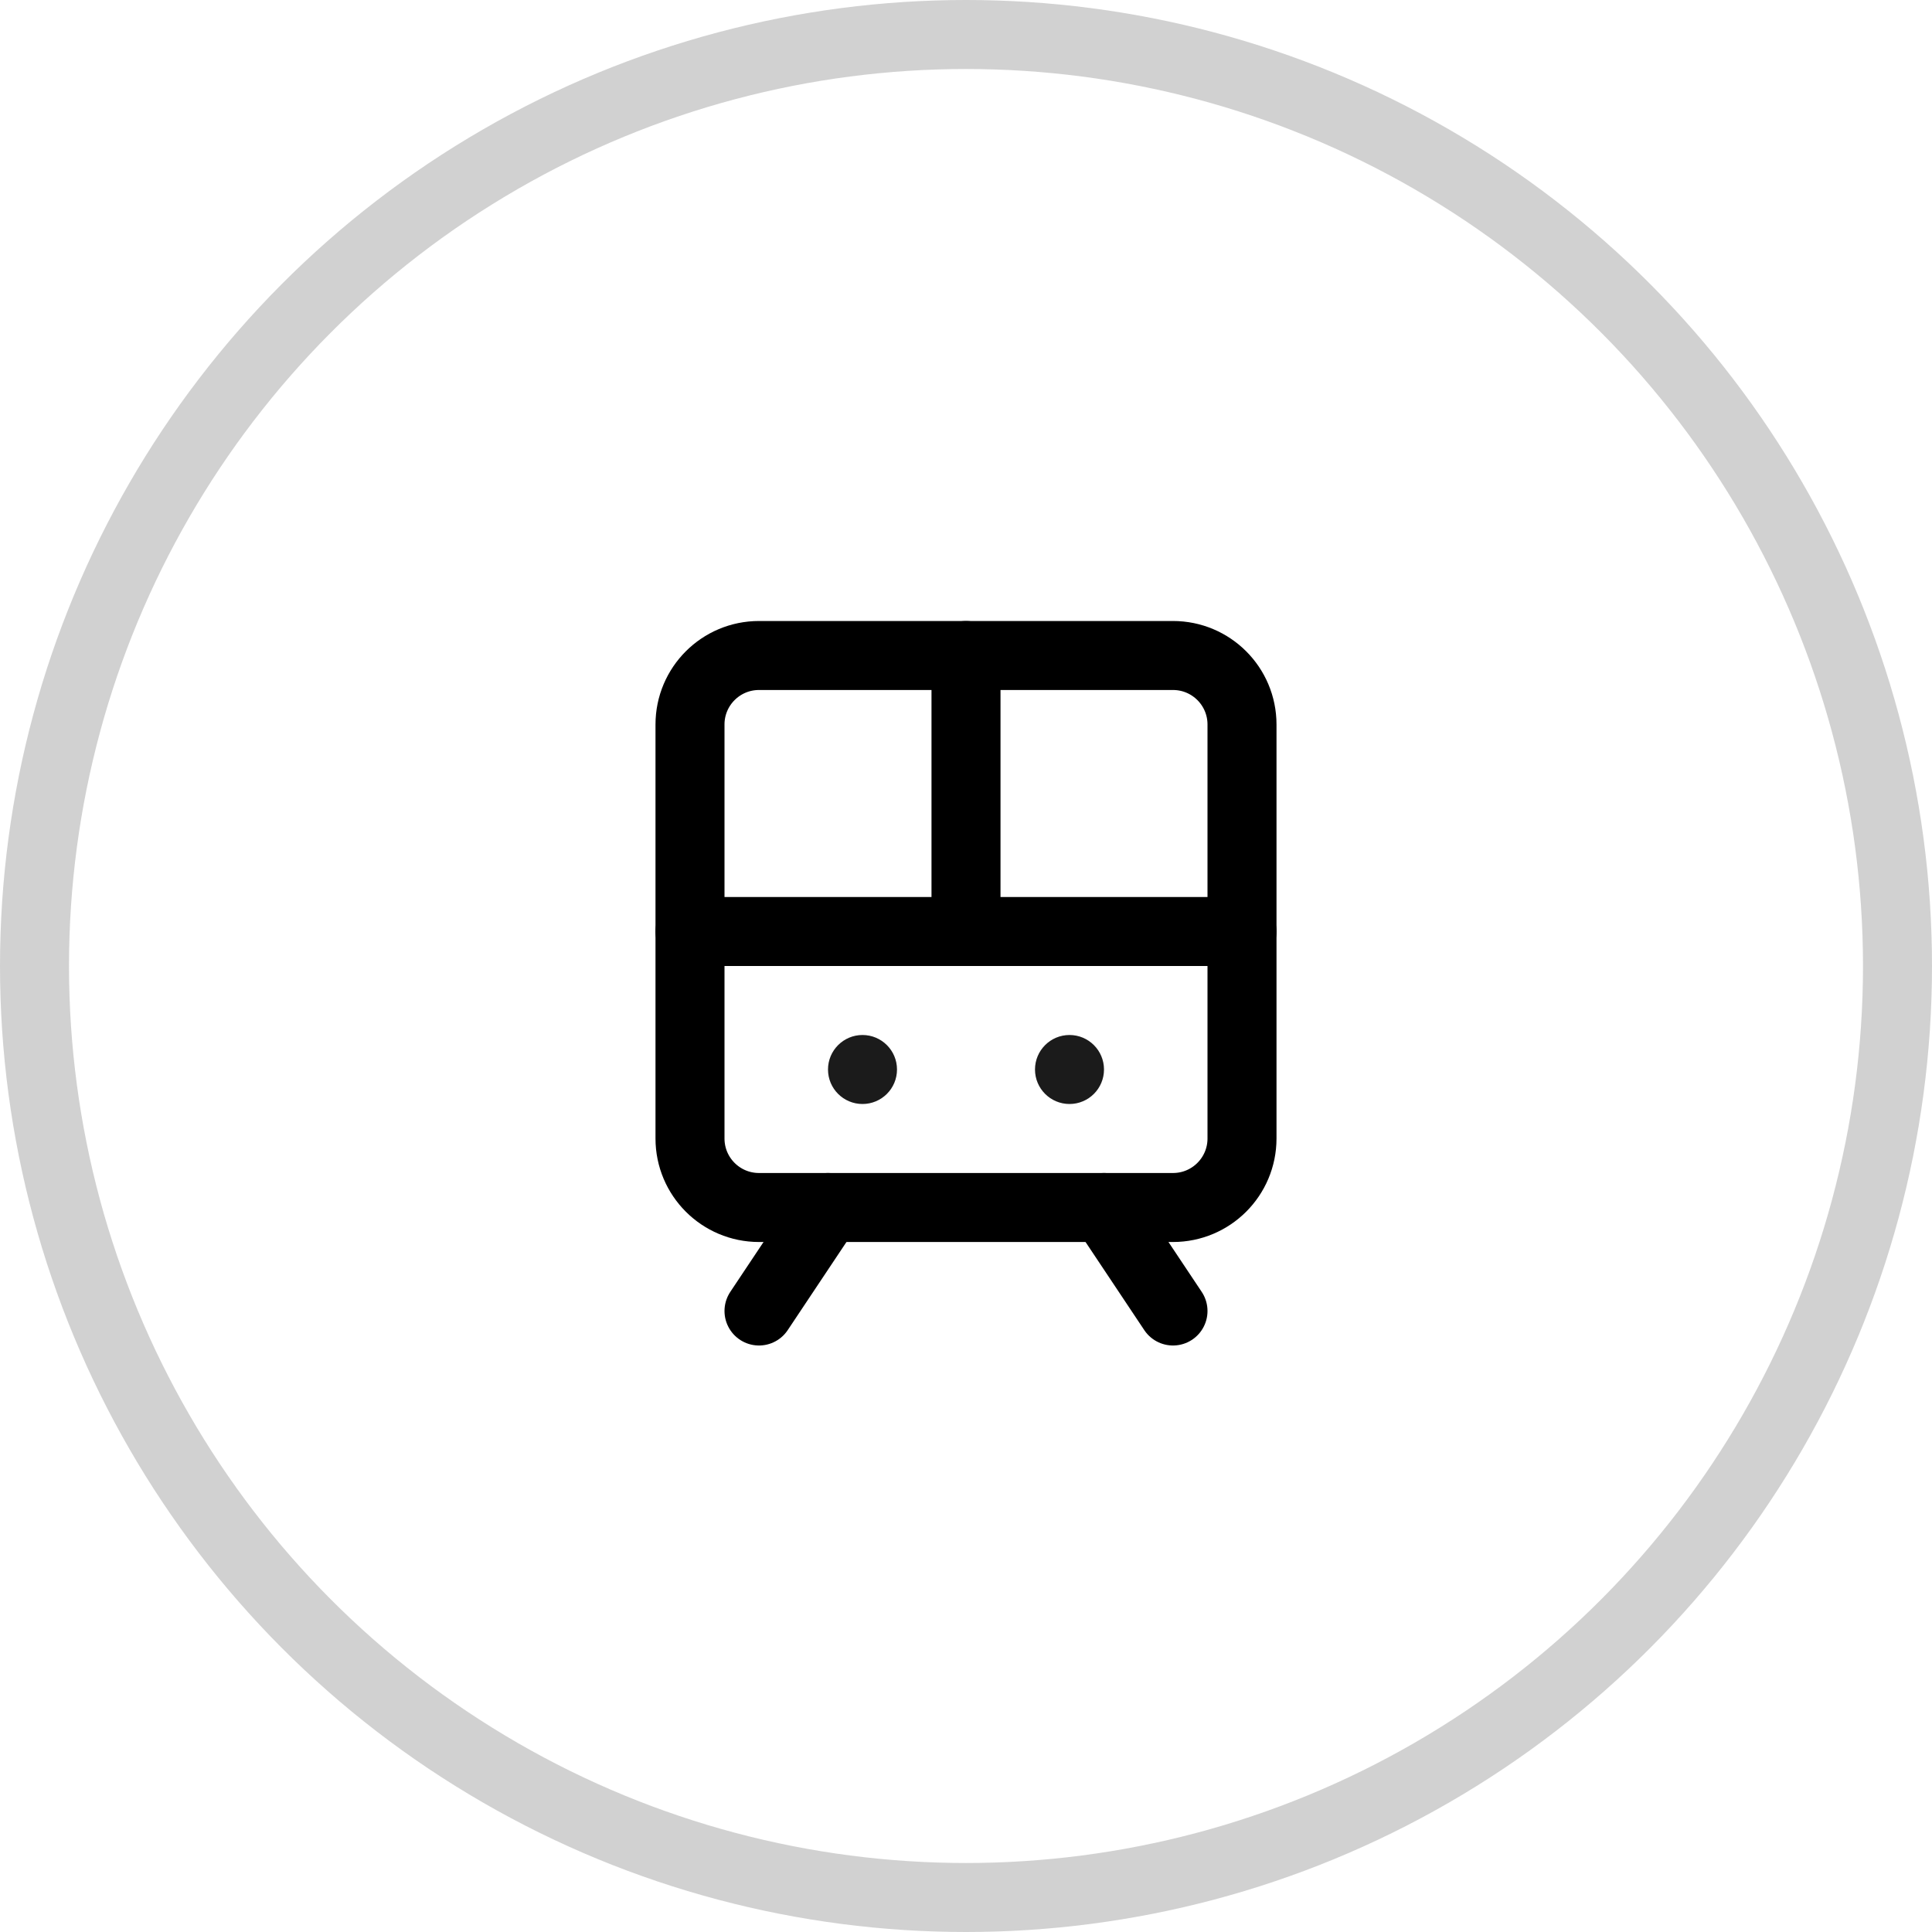
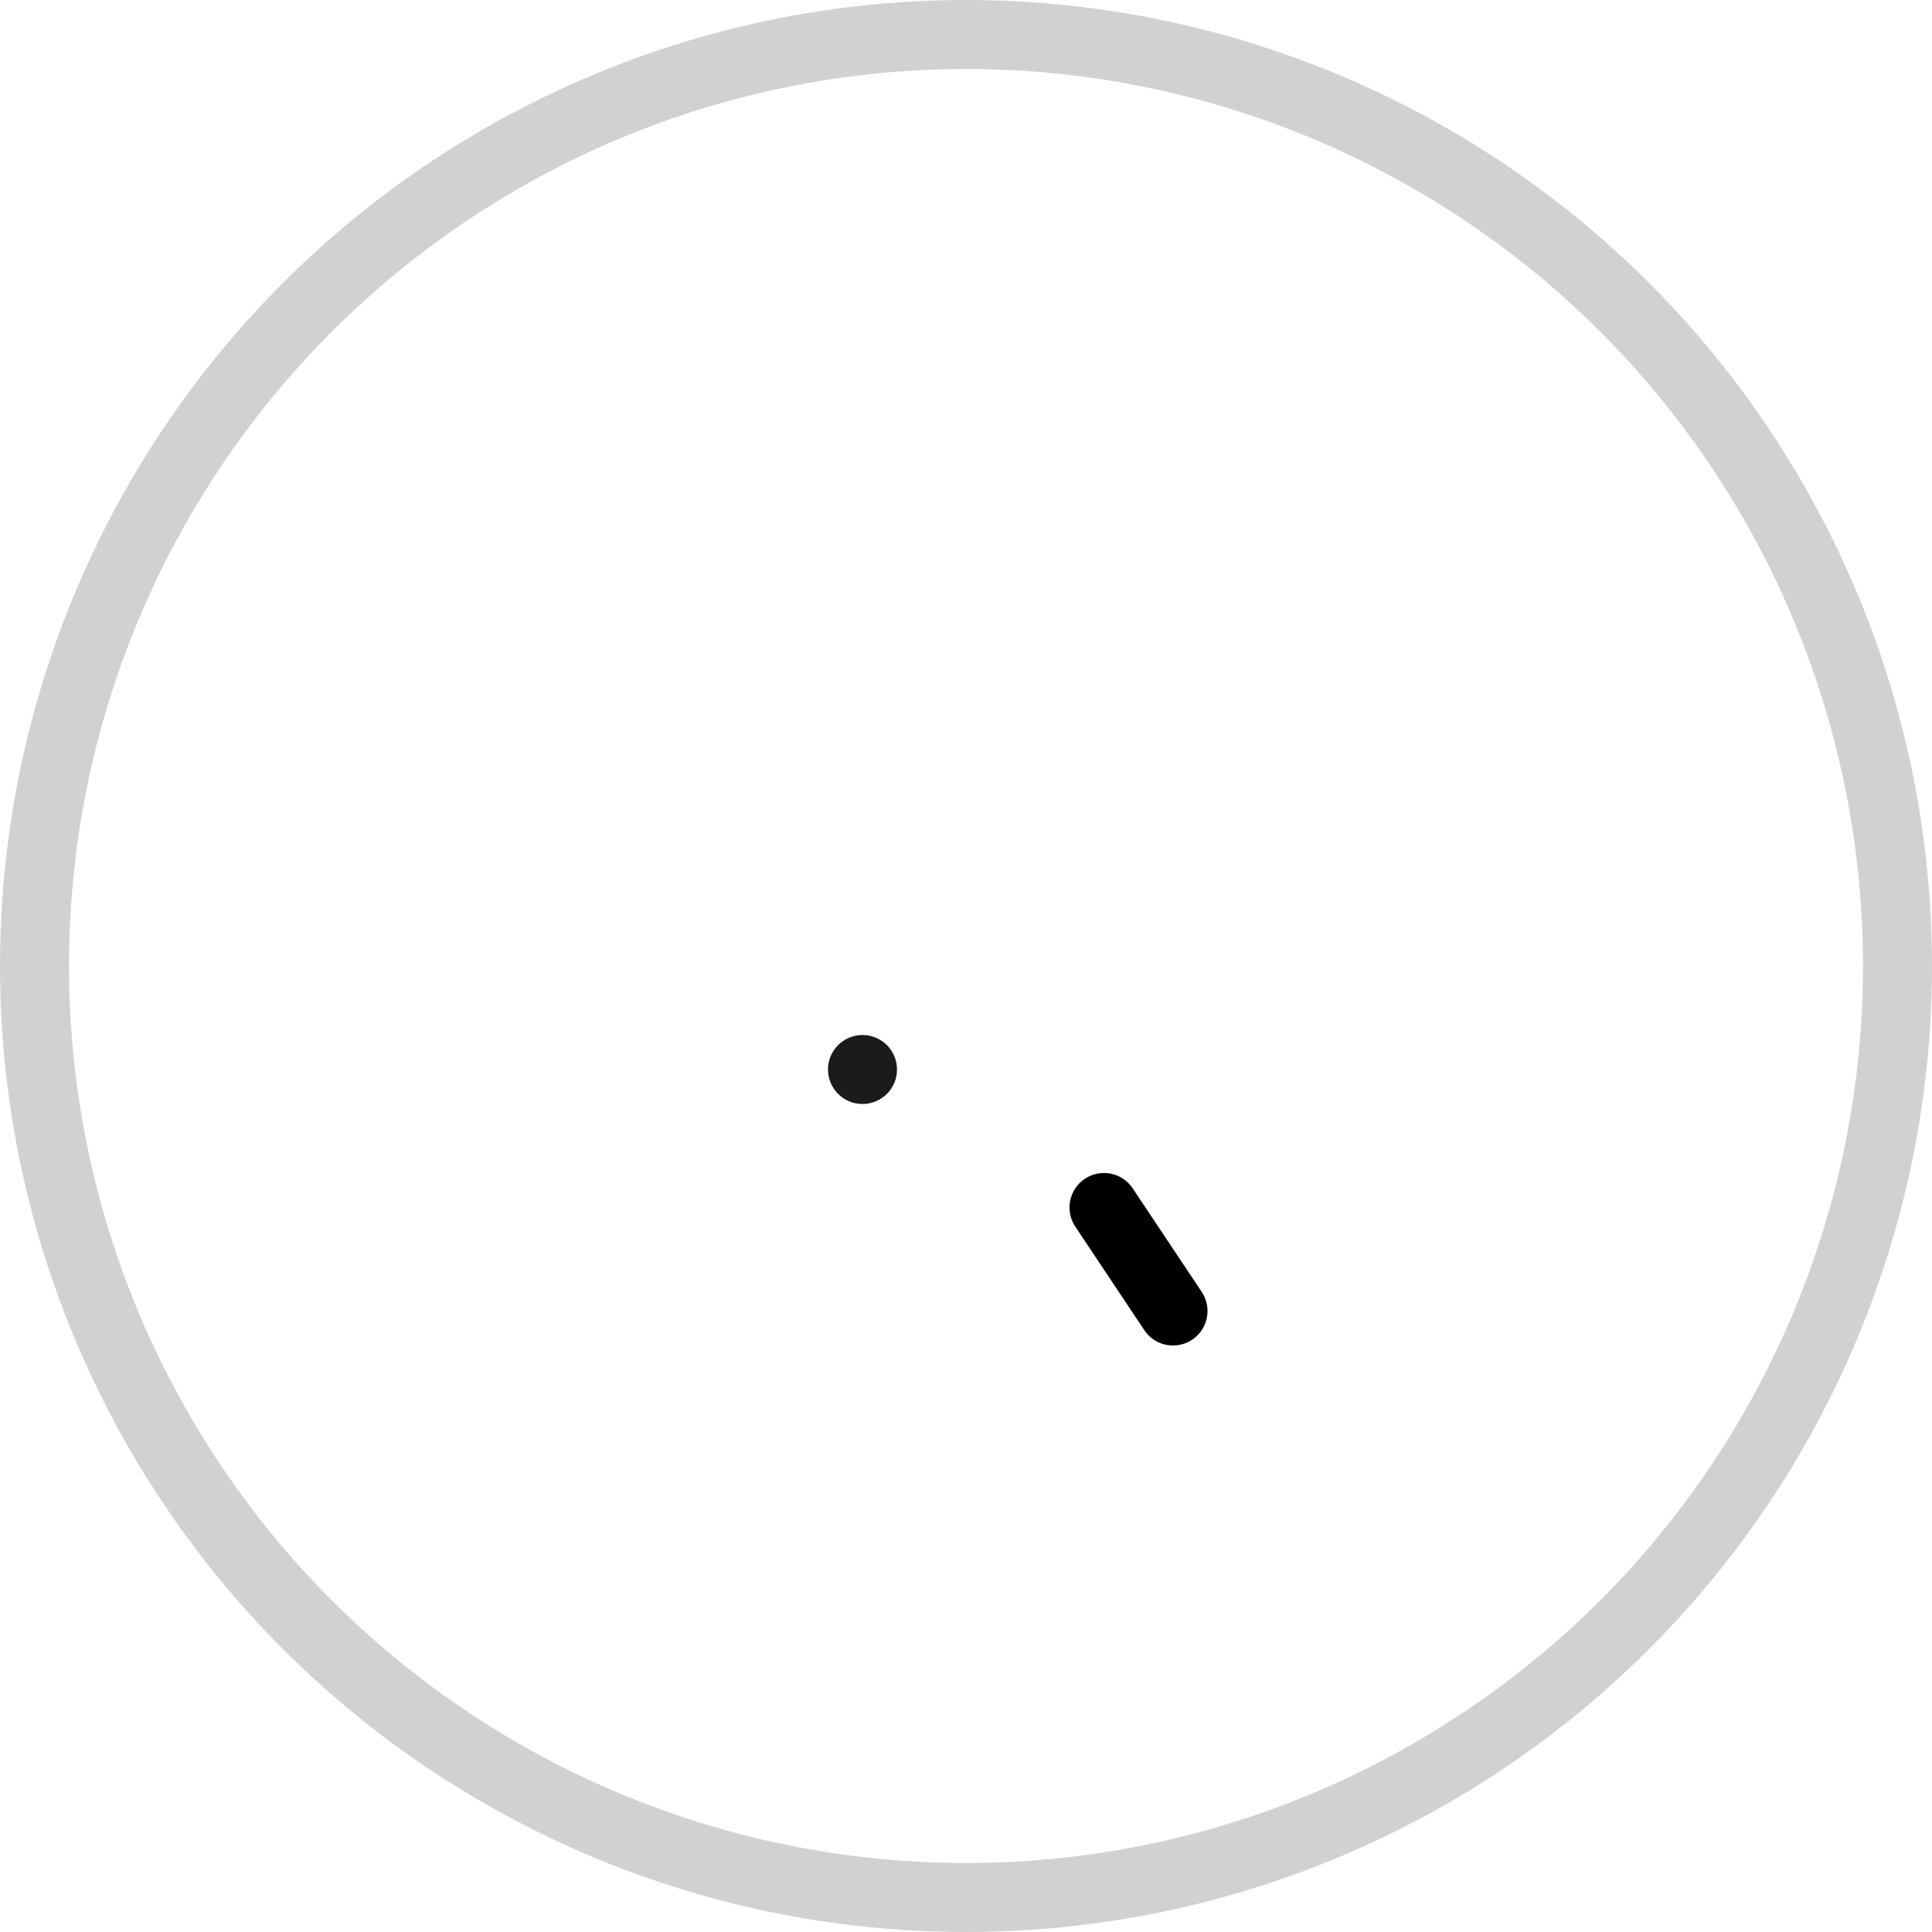
<svg xmlns="http://www.w3.org/2000/svg" width="56" height="56" viewBox="0 0 56 56" fill="none">
  <circle opacity="0.2" cx="28" cy="28" r="27" stroke="#1B1B1B" stroke-width="2" />
-   <path d="M34 19H22C20.895 19 20 19.895 20 21V33C20 34.105 20.895 35 22 35H34C35.105 35 36 34.105 36 33V21C36 19.895 35.105 19 34 19Z" stroke="black" stroke-width="2" stroke-linecap="round" stroke-linejoin="round" />
-   <path d="M20 27H36" stroke="black" stroke-width="2" stroke-linecap="round" stroke-linejoin="round" />
-   <path d="M28 19V27" stroke="black" stroke-width="2" stroke-linecap="round" stroke-linejoin="round" />
-   <path d="M24 35L22 38" stroke="black" stroke-width="2" stroke-linecap="round" stroke-linejoin="round" />
  <path d="M34 38L32 35" stroke="black" stroke-width="2" stroke-linecap="round" stroke-linejoin="round" />
  <circle cx="25" cy="31" r="1" fill="#1B1B1B" />
-   <circle cx="31" cy="31" r="1" fill="#1B1B1B" />
</svg>